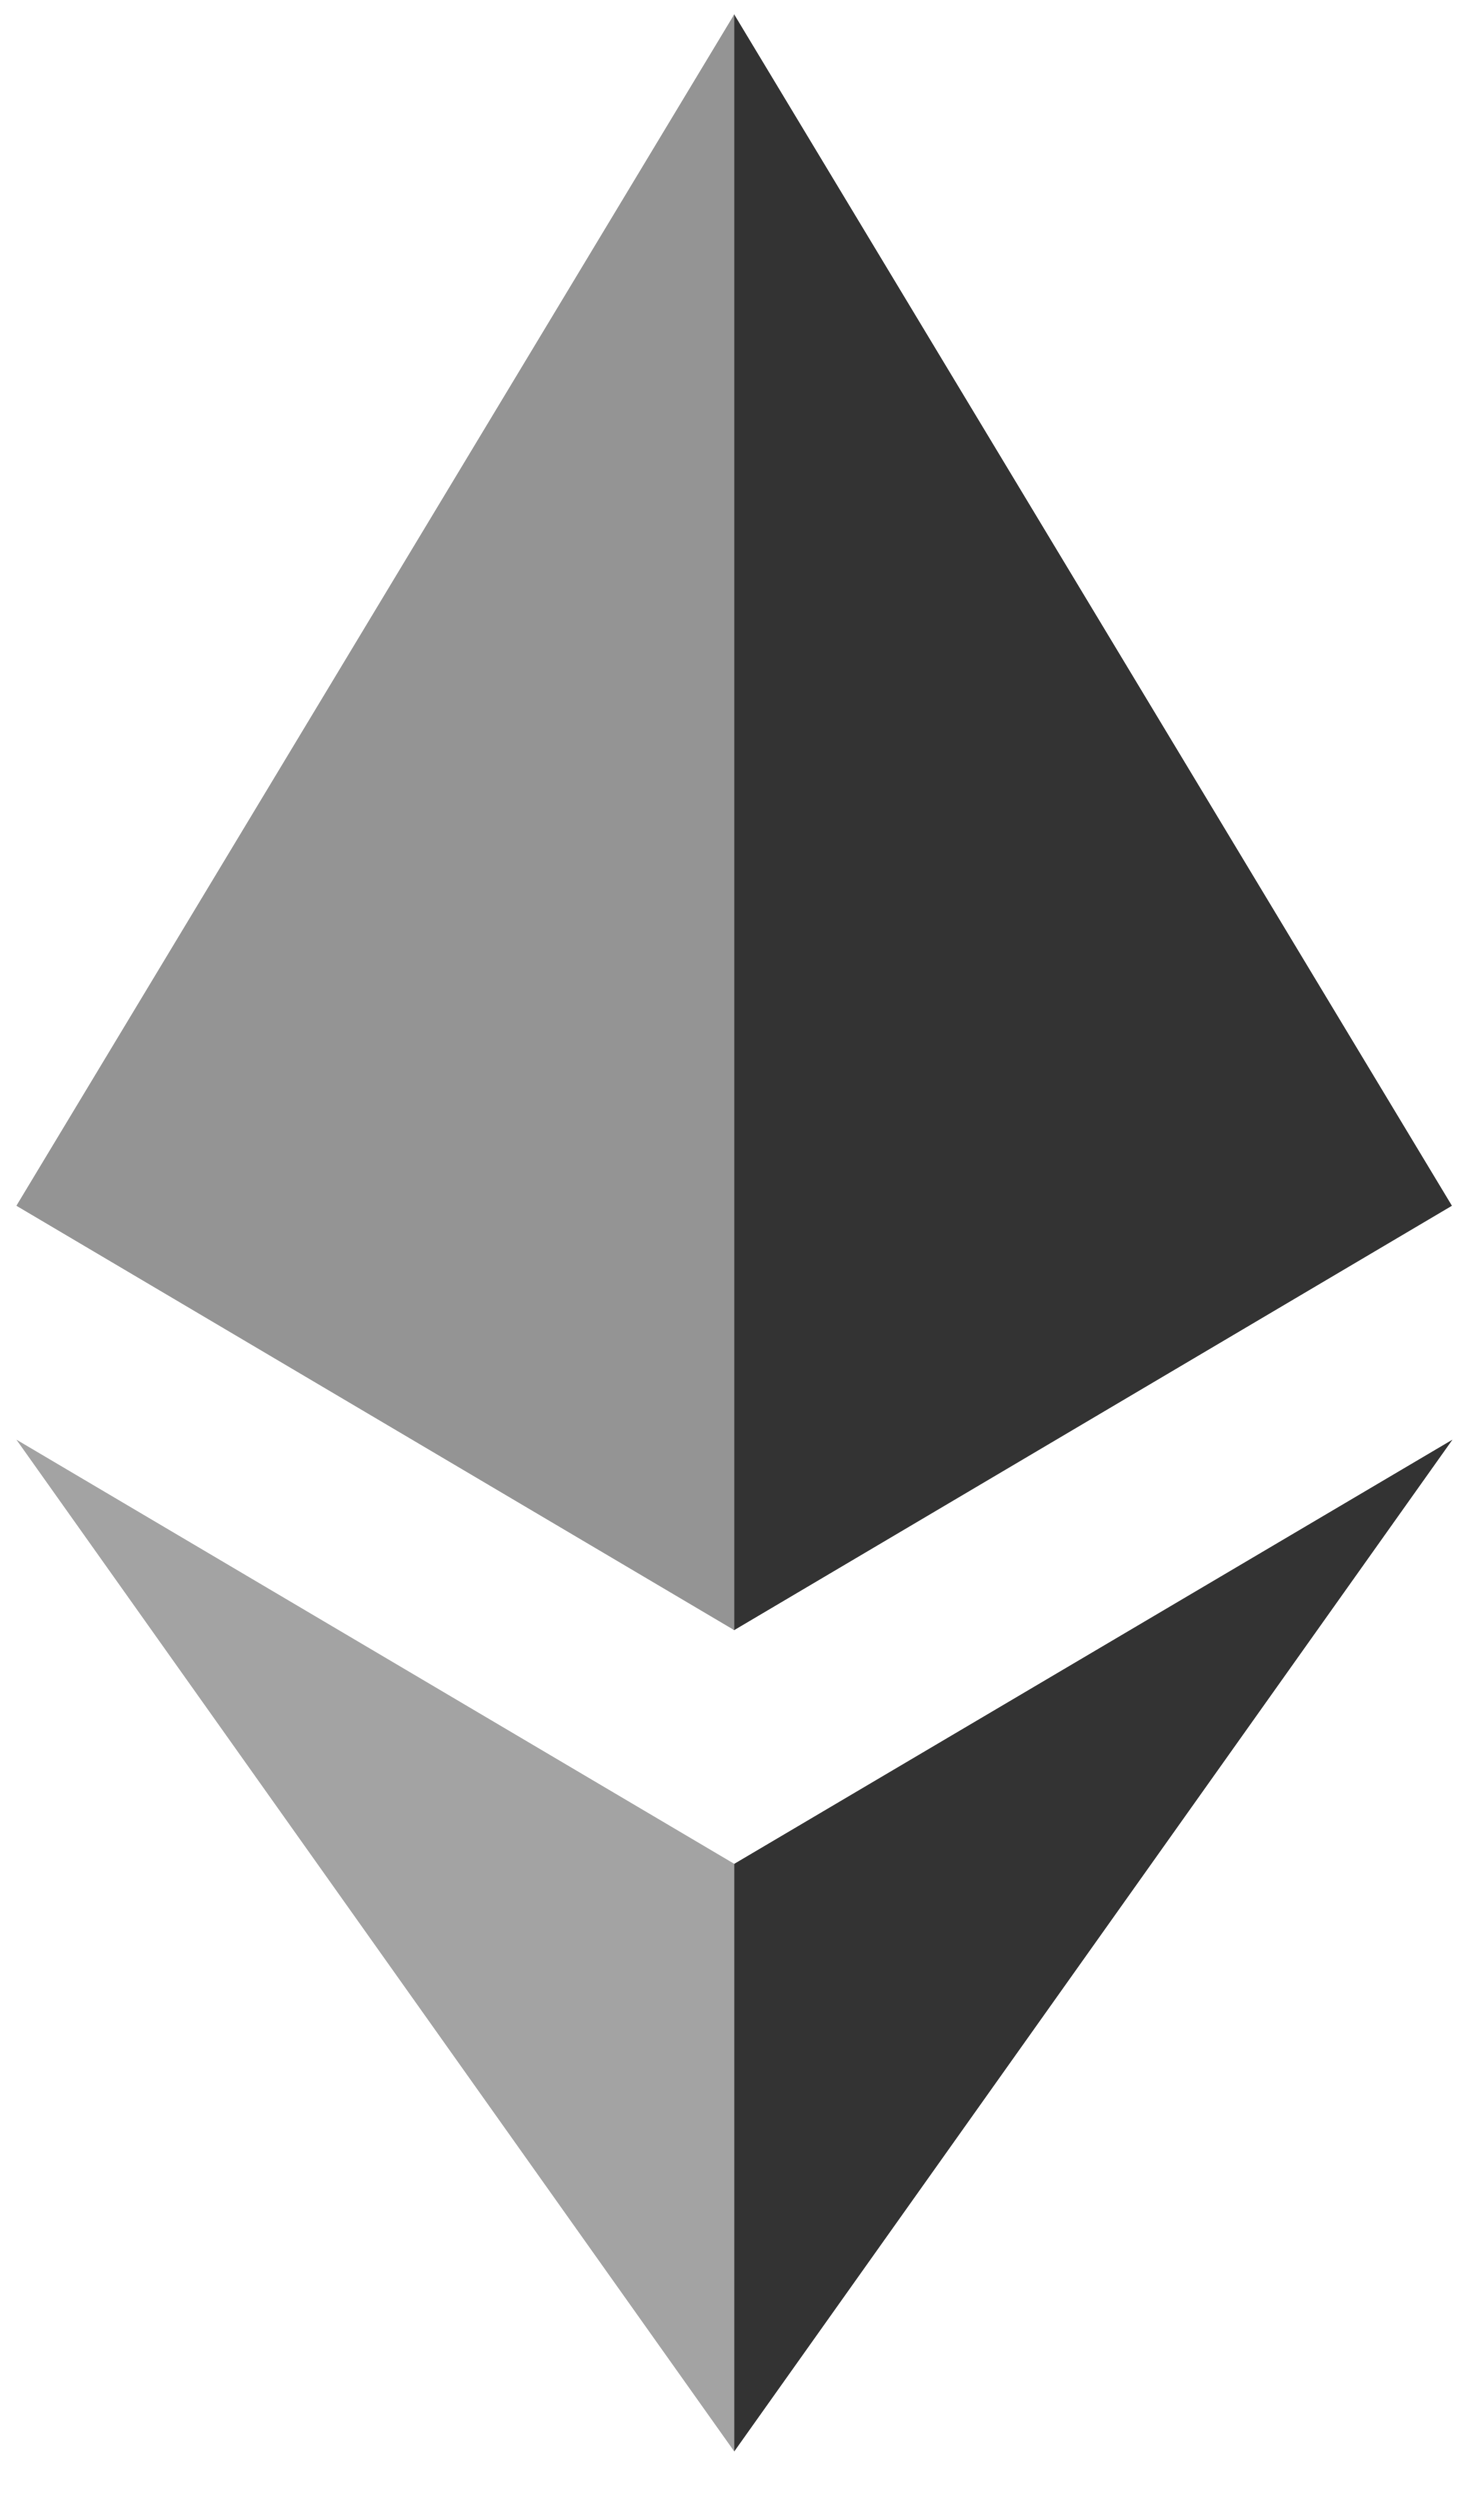
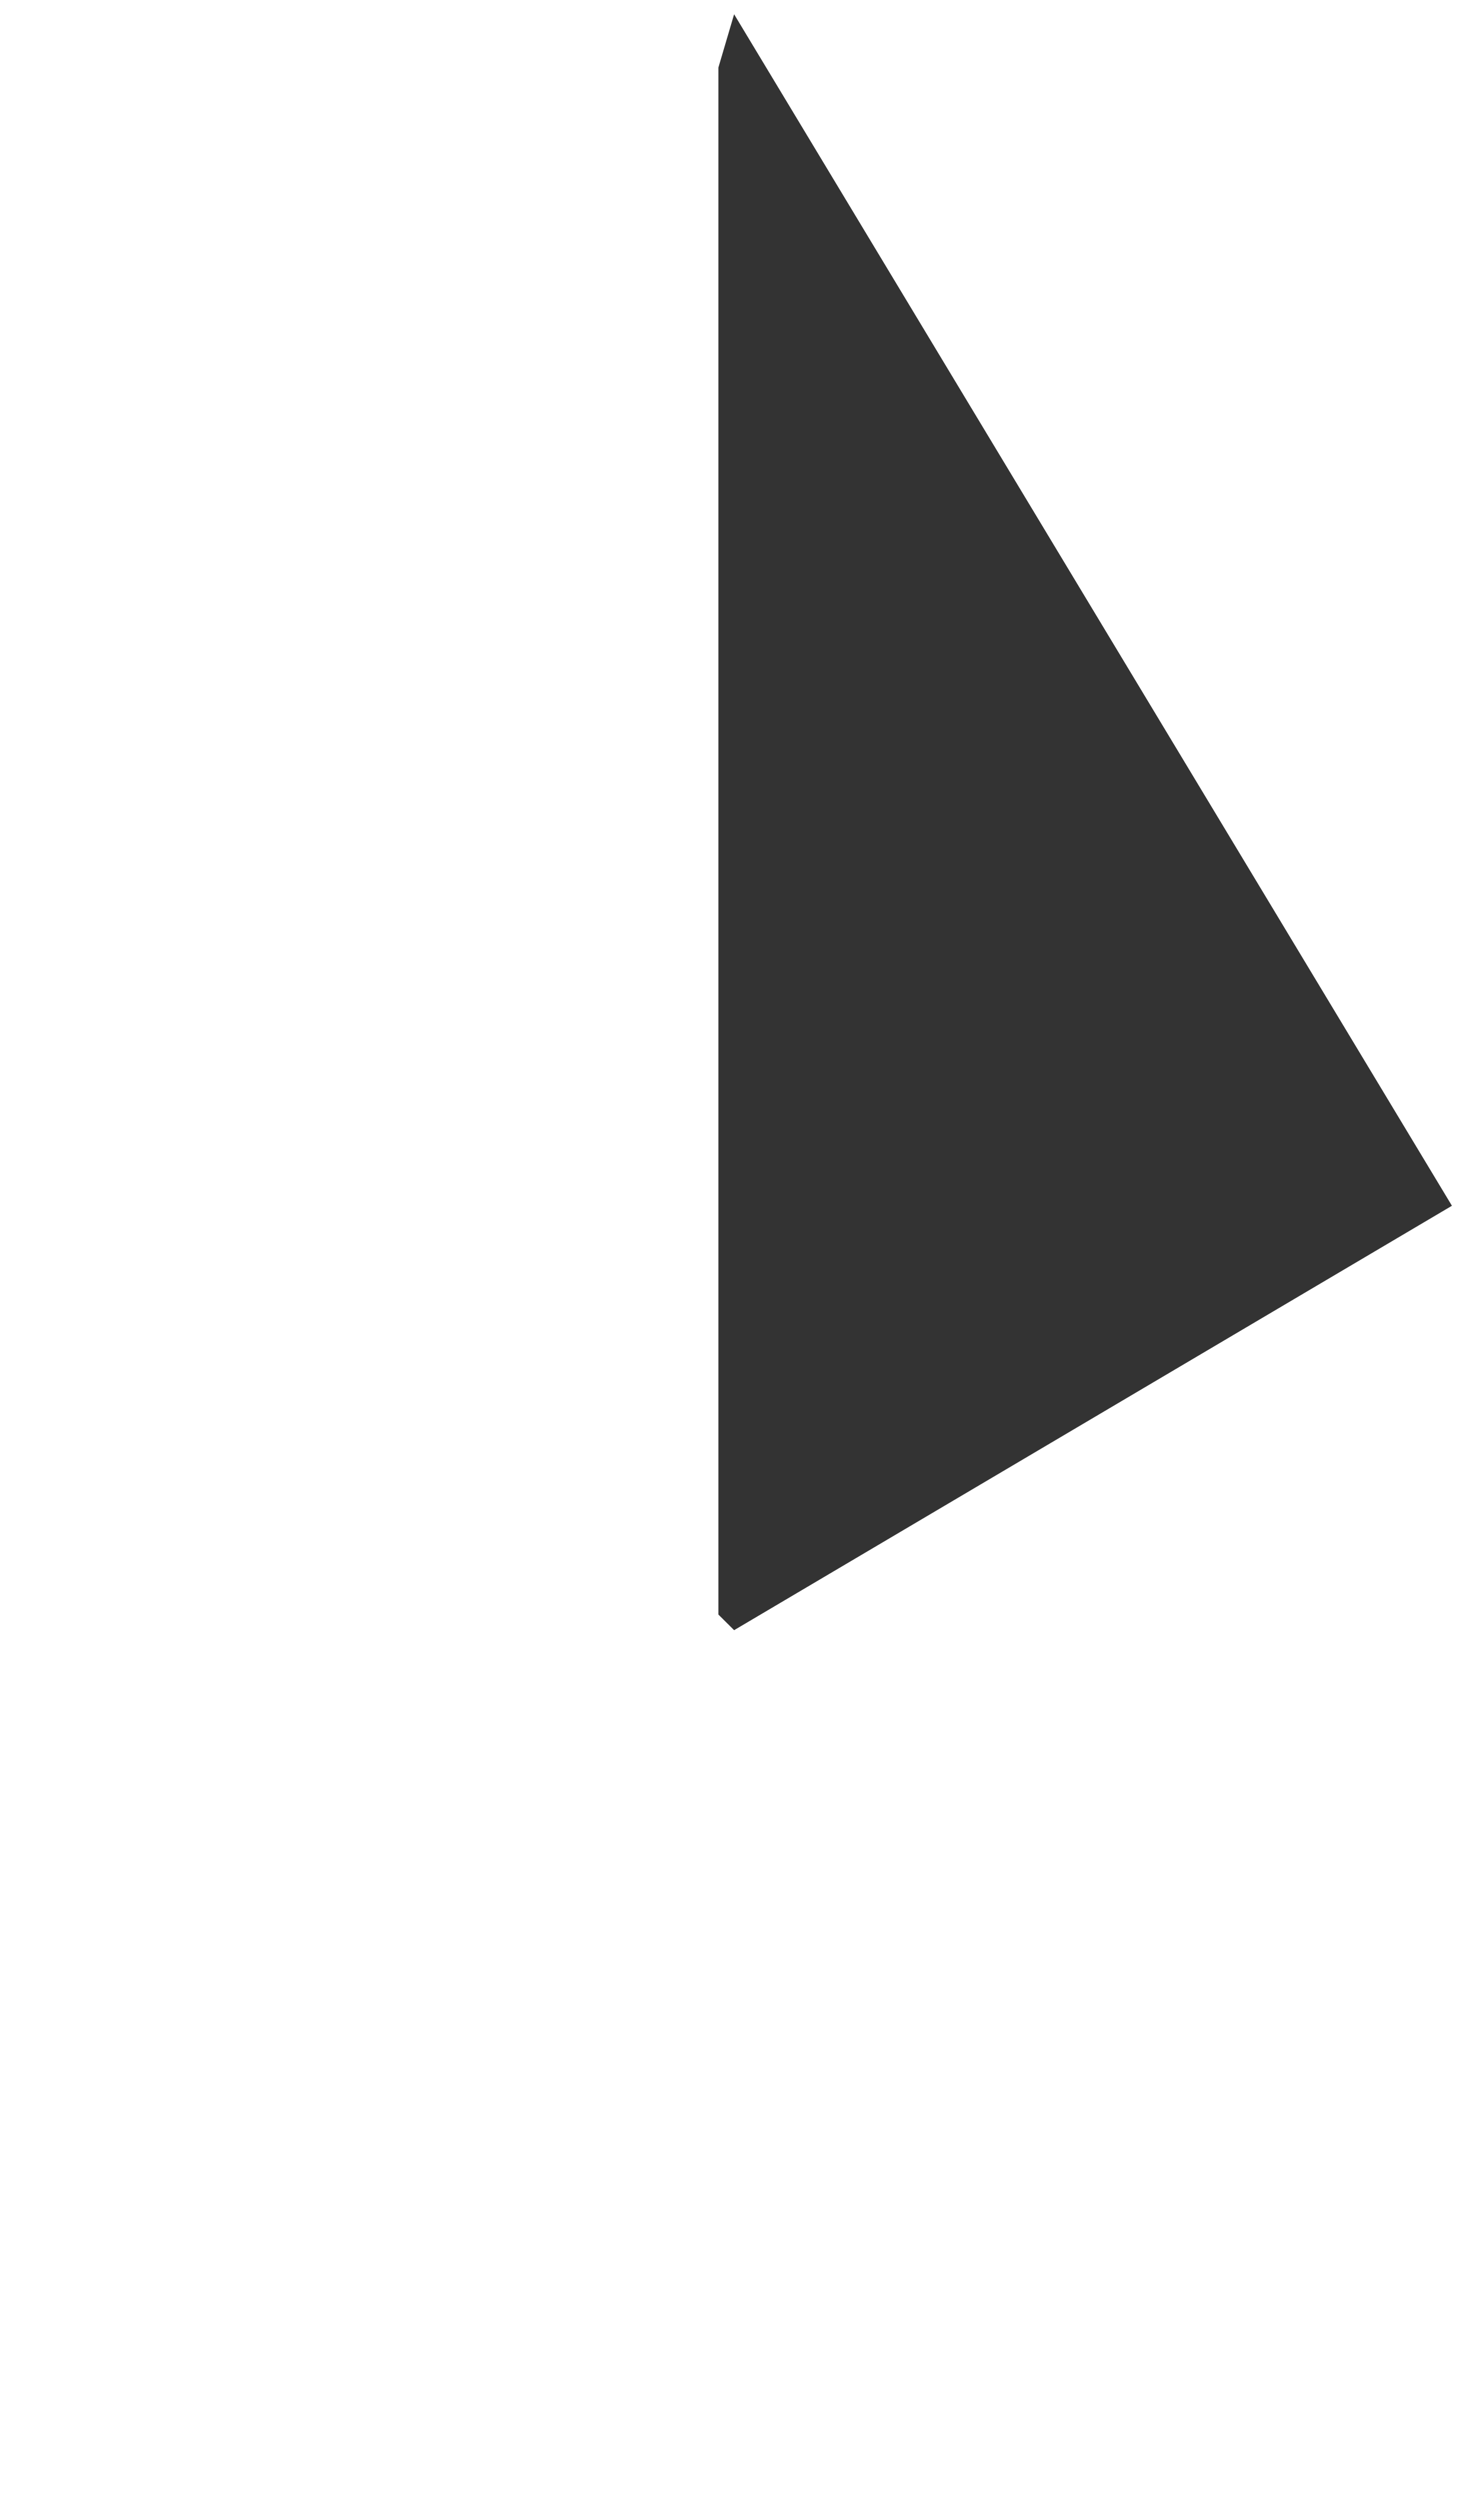
<svg xmlns="http://www.w3.org/2000/svg" width="16" height="27" viewBox="0 0 16 27" fill="none">
  <g opacity="0.8">
    <path d="M7.931 0.154L7.761 0.73V17.438L7.931 17.607L15.686 13.023L7.931 0.154Z" fill="black" />
-     <path d="M7.933 0.154L0.177 13.023L7.933 17.607V9.498V0.154Z" fill="#797979" />
-     <path d="M7.932 20.131L7.836 20.247V26.199L7.932 26.478L15.692 15.549L7.932 20.131Z" fill="black" />
-     <path d="M7.933 26.478V20.131L0.177 15.549L7.933 26.478Z" fill="#8C8C8C" />
  </g>
</svg>